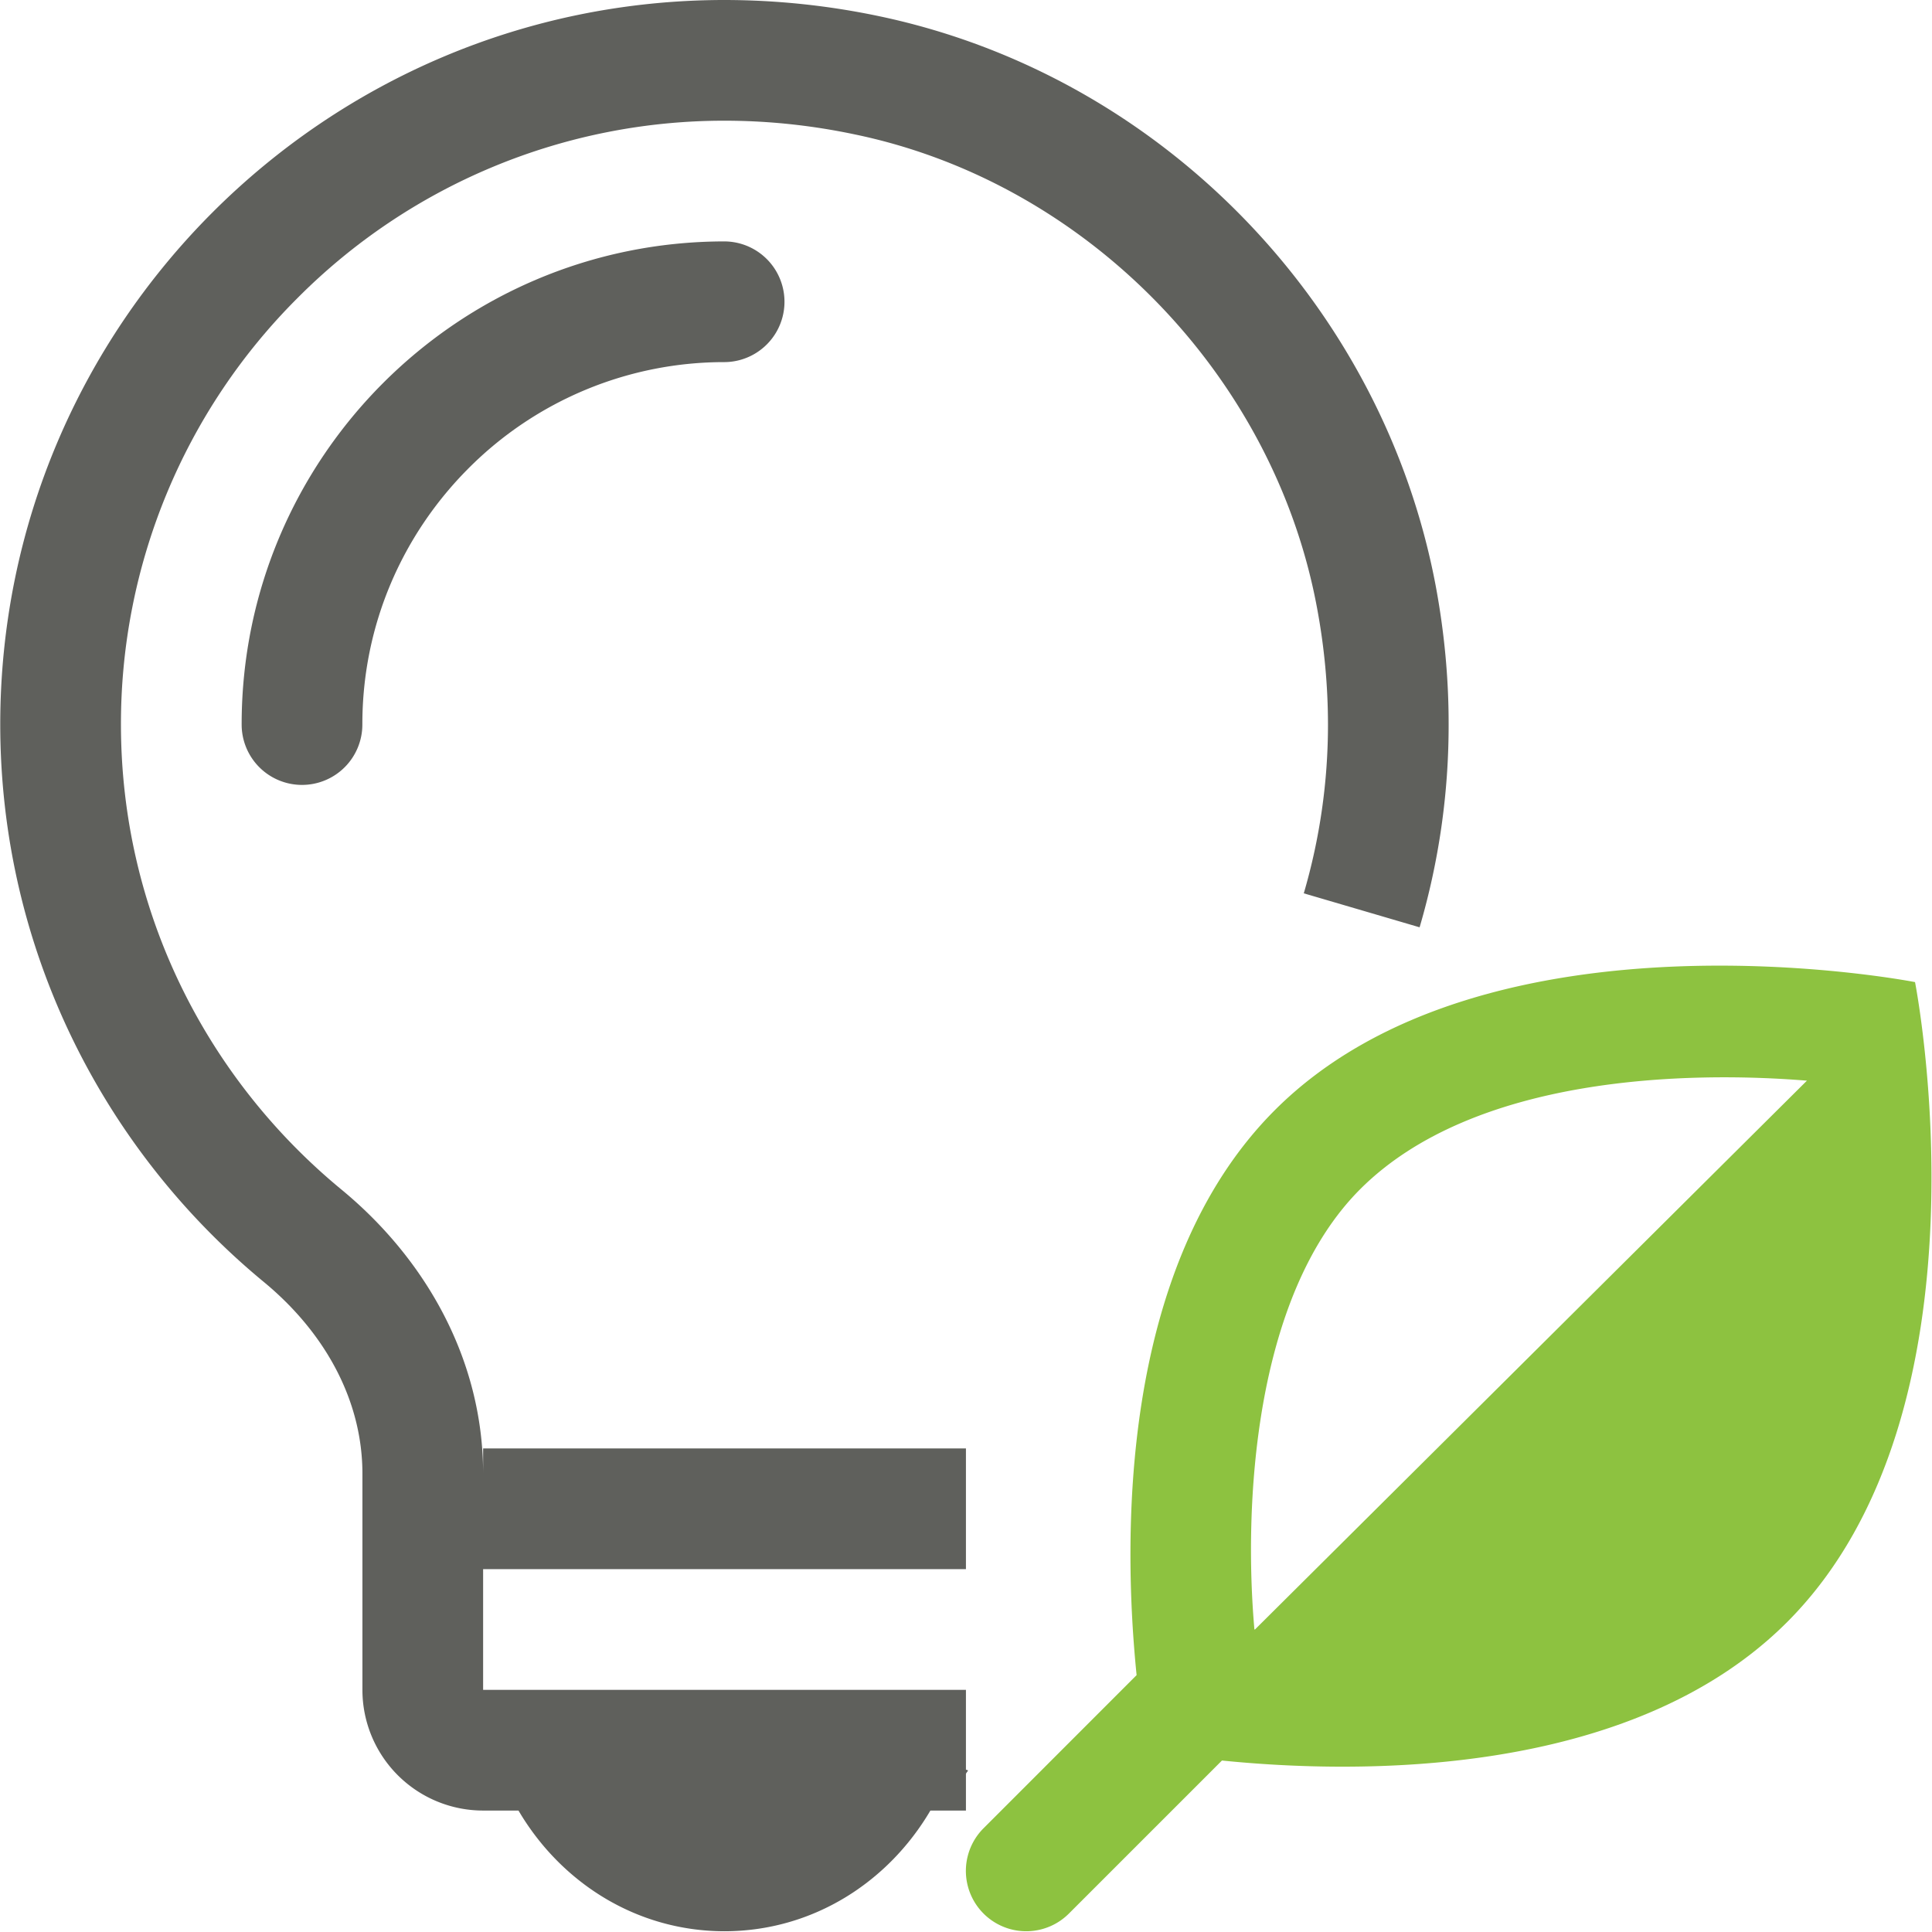
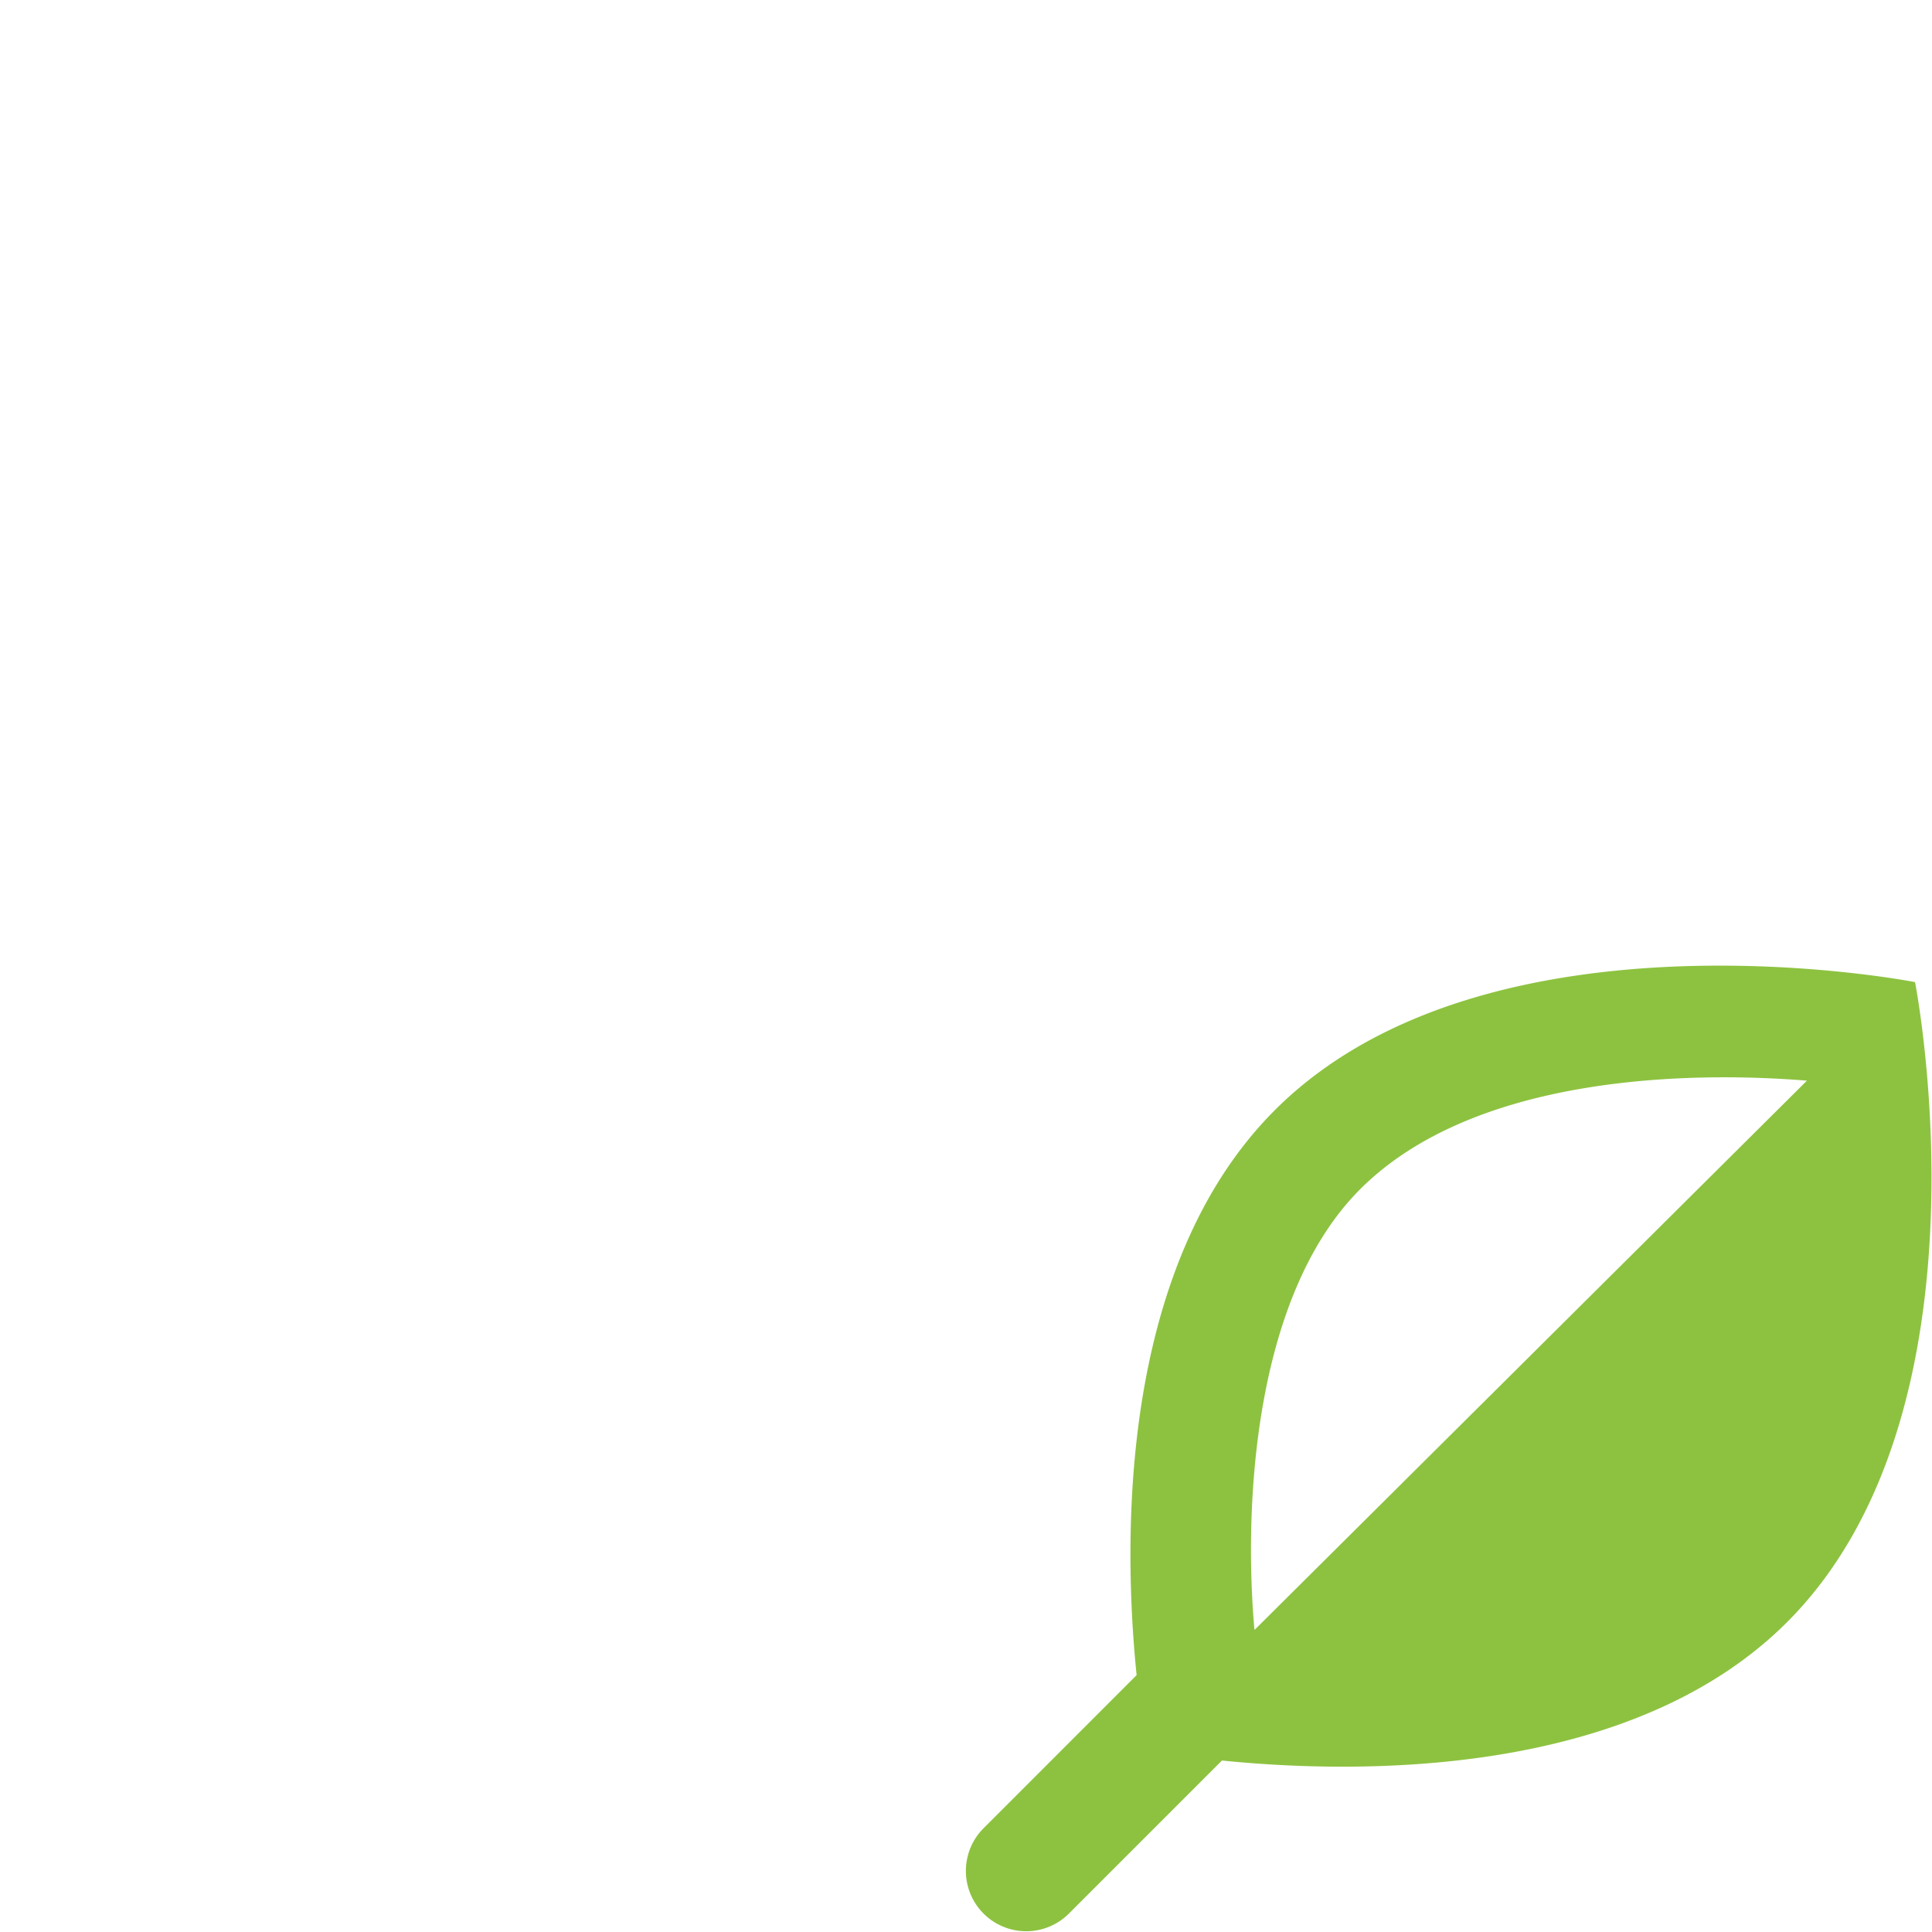
<svg xmlns="http://www.w3.org/2000/svg" t="1713765777436" class="icon" viewBox="0 0 1024 1024" version="1.1" p-id="6286" width="200" height="200">
  <path d="M720.973 630.254c60.329-60.297 173.821-62.6 236.741-57.482L665.155 863.668h-0.288c-5.662-63.975-0.896-176.412 56.106-233.414z m294.031-109.718s-226.857-44.591-339.293 67.846c-83.328 83.36-80.385 229.416-73.284 299.469l-81.121 81.153a31.956 31.956 0 1 0 45.231 45.231l81.121-81.121c70.085 7.101 216.141 10.044 299.501-73.316 112.437-112.437 67.846-339.261 67.846-339.261z" fill="#8DC240" p-id="6287" />
-   <path d="M140.077 679.675C172.512 706.544 192.089 742.498 192.089 781.076V895.655a63.975 63.975 0 0 0 63.943 63.975h18.777c22.231 37.809 62.12 63.911 109.174 63.975 47.022-0.064 86.911-26.166 109.142-63.975H511.966v-19.225c0-0.736 0.864-1.311 1.12-2.079L511.966 937.943V895.655H256.064v-63.975h255.902v-63.975H256.064v13.371c0-60.905-30.964-114.324-75.299-150.758C109.529 571.524 64.106 483.046 64.106 383.852a318.725 318.725 0 0 1 93.788-226.089A318.853 318.853 0 0 1 383.983 63.975c22.583 0 45.774 2.335 69.349 7.325 122.545 25.558 221.803 127.599 244.706 250.816 3.934 20.984 5.79 41.584 5.822 61.736a318.31 318.31 0 0 1-12.827 89.63l61.384 18.009A380.014 380.014 0 0 0 767.803 383.852c0.032-24.119-2.239-48.685-6.877-73.508-28.213-149.191-145.736-270.136-294.415-301.644A399.11 399.11 0 0 0 383.983 0C172.225 0.064 0.195 172.094 0.131 383.852c0 119.026 54.667 225.577 139.946 295.822" fill="#5F605C" p-id="6288" />
-   <path d="M128.082 383.852a31.988 31.988 0 1 0 63.975 0c0-52.972 21.464-100.761 56.266-135.628A191.19 191.19 0 0 1 383.983 191.926a31.988 31.988 0 0 0 0-63.975c-141.194 0.064-255.87 114.708-255.902 255.902" fill="#5F605C" p-id="6289" />
</svg>